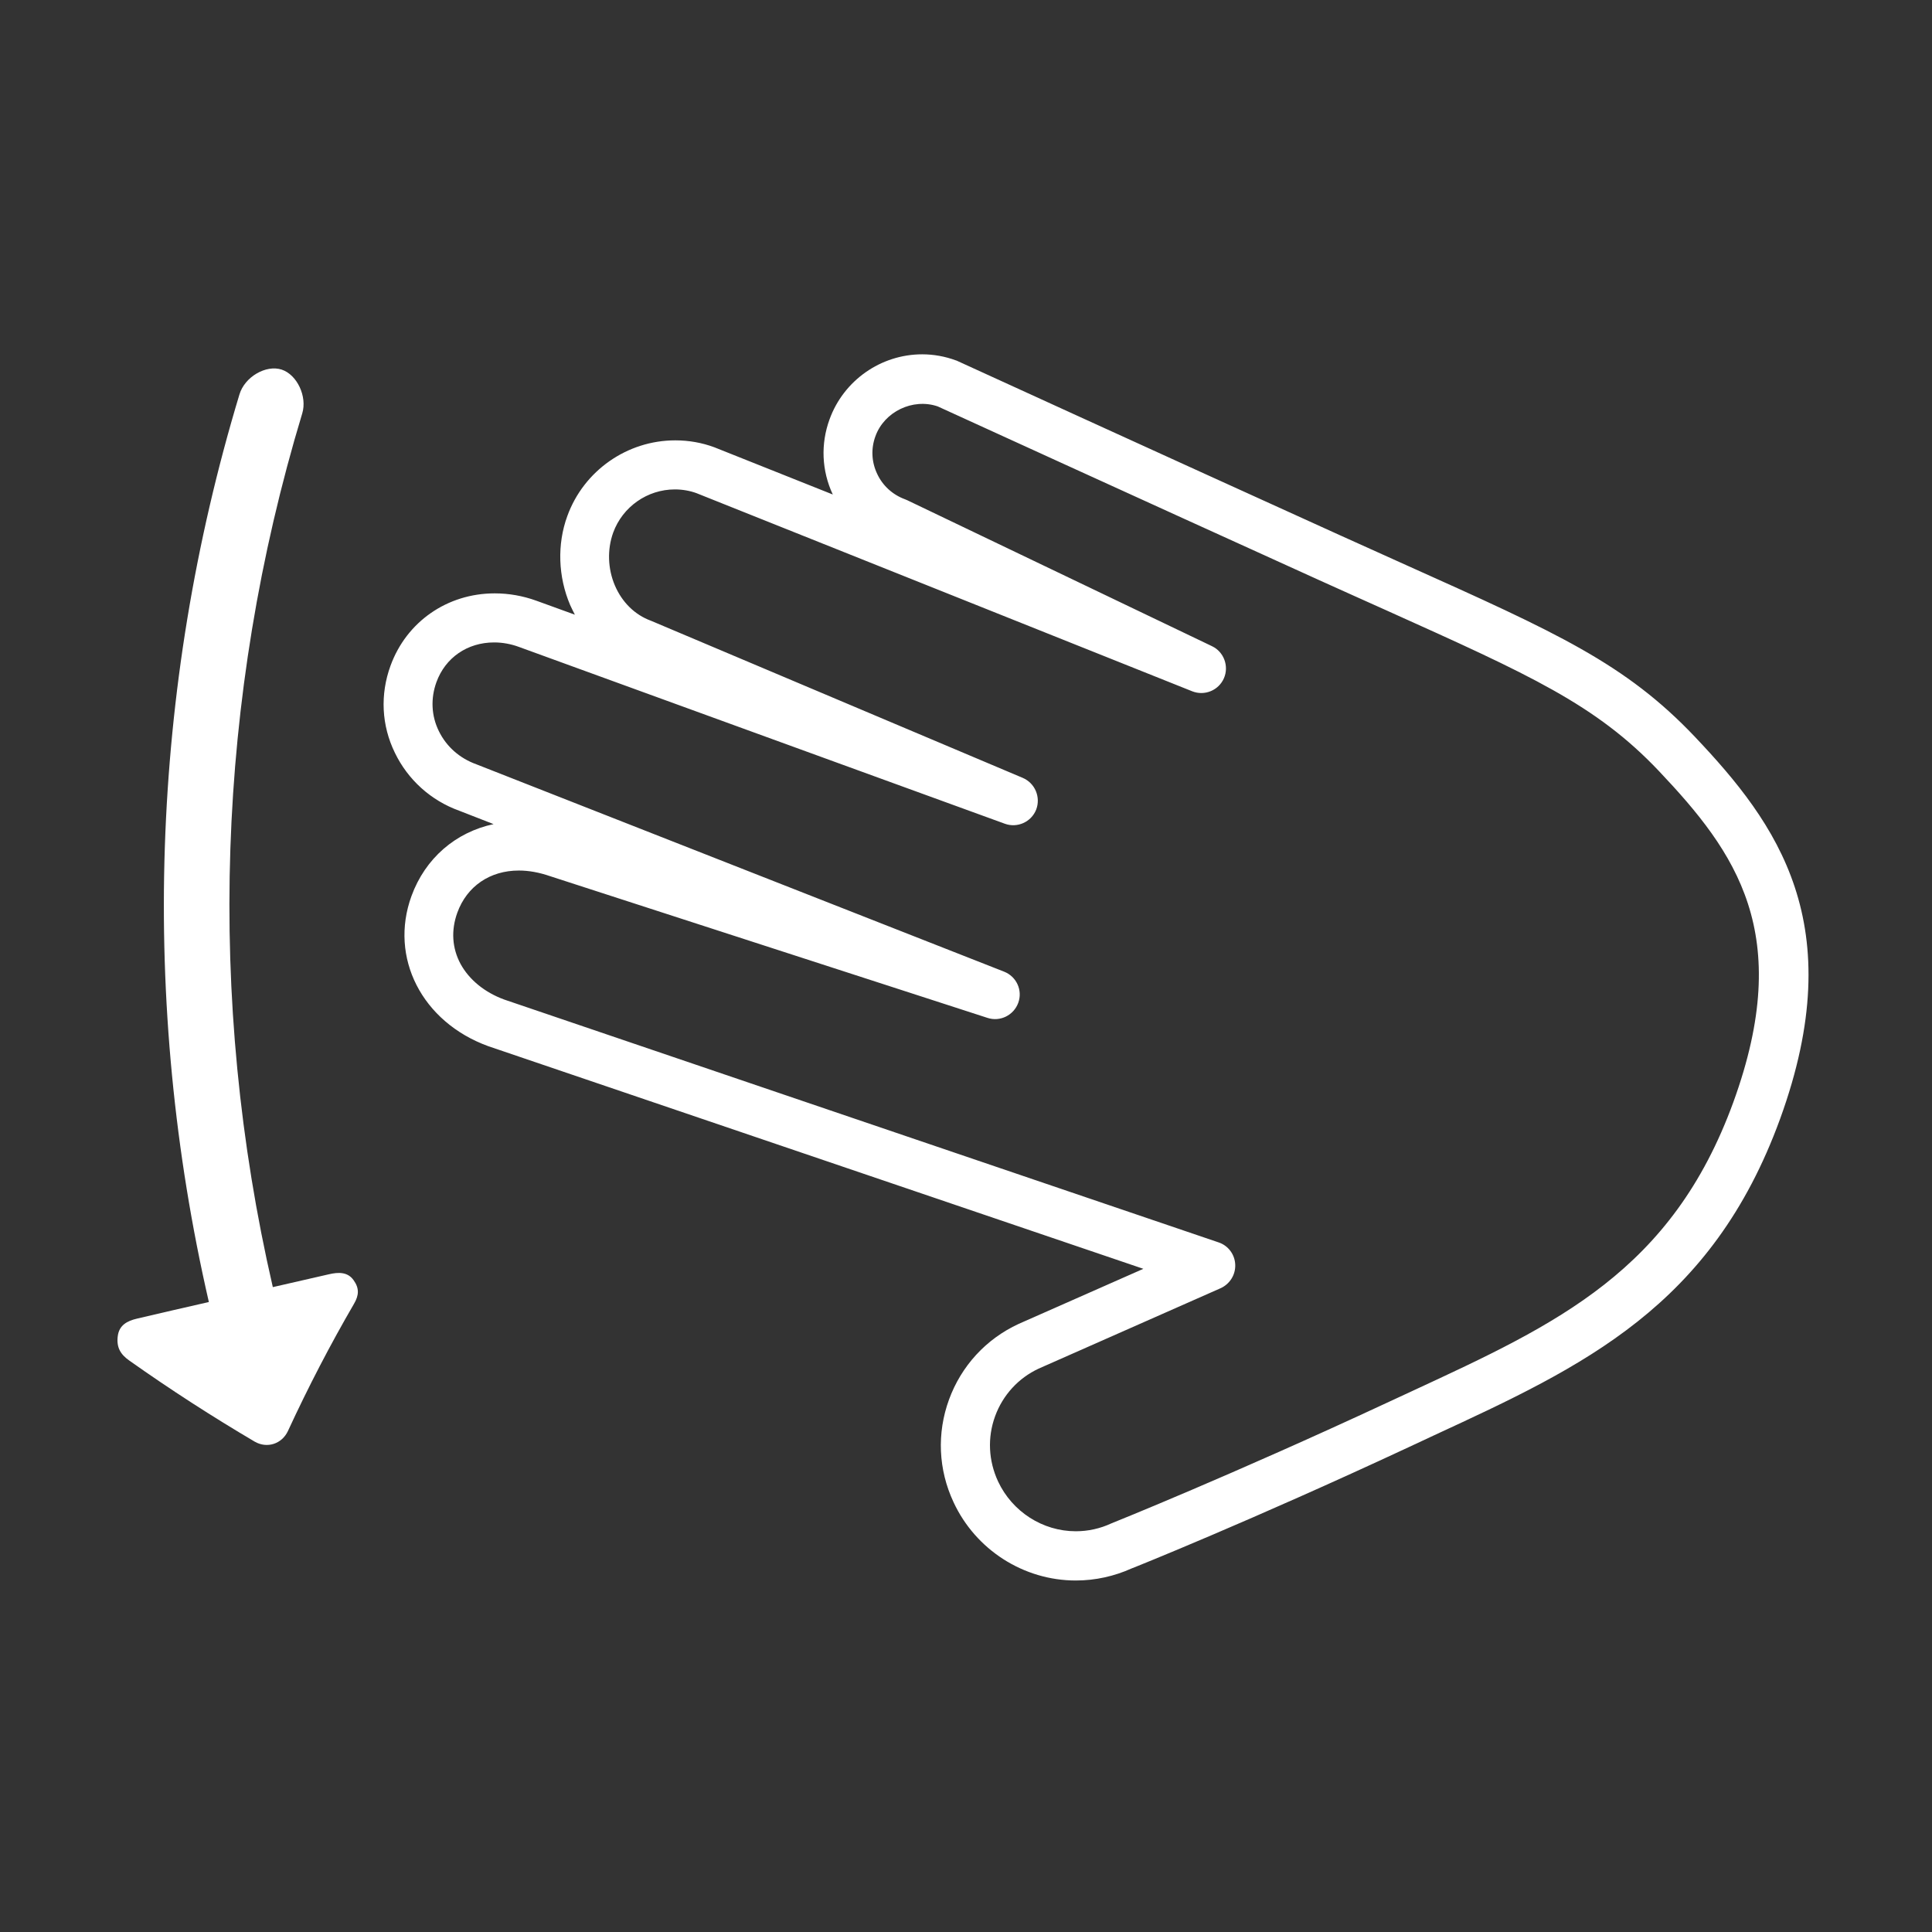
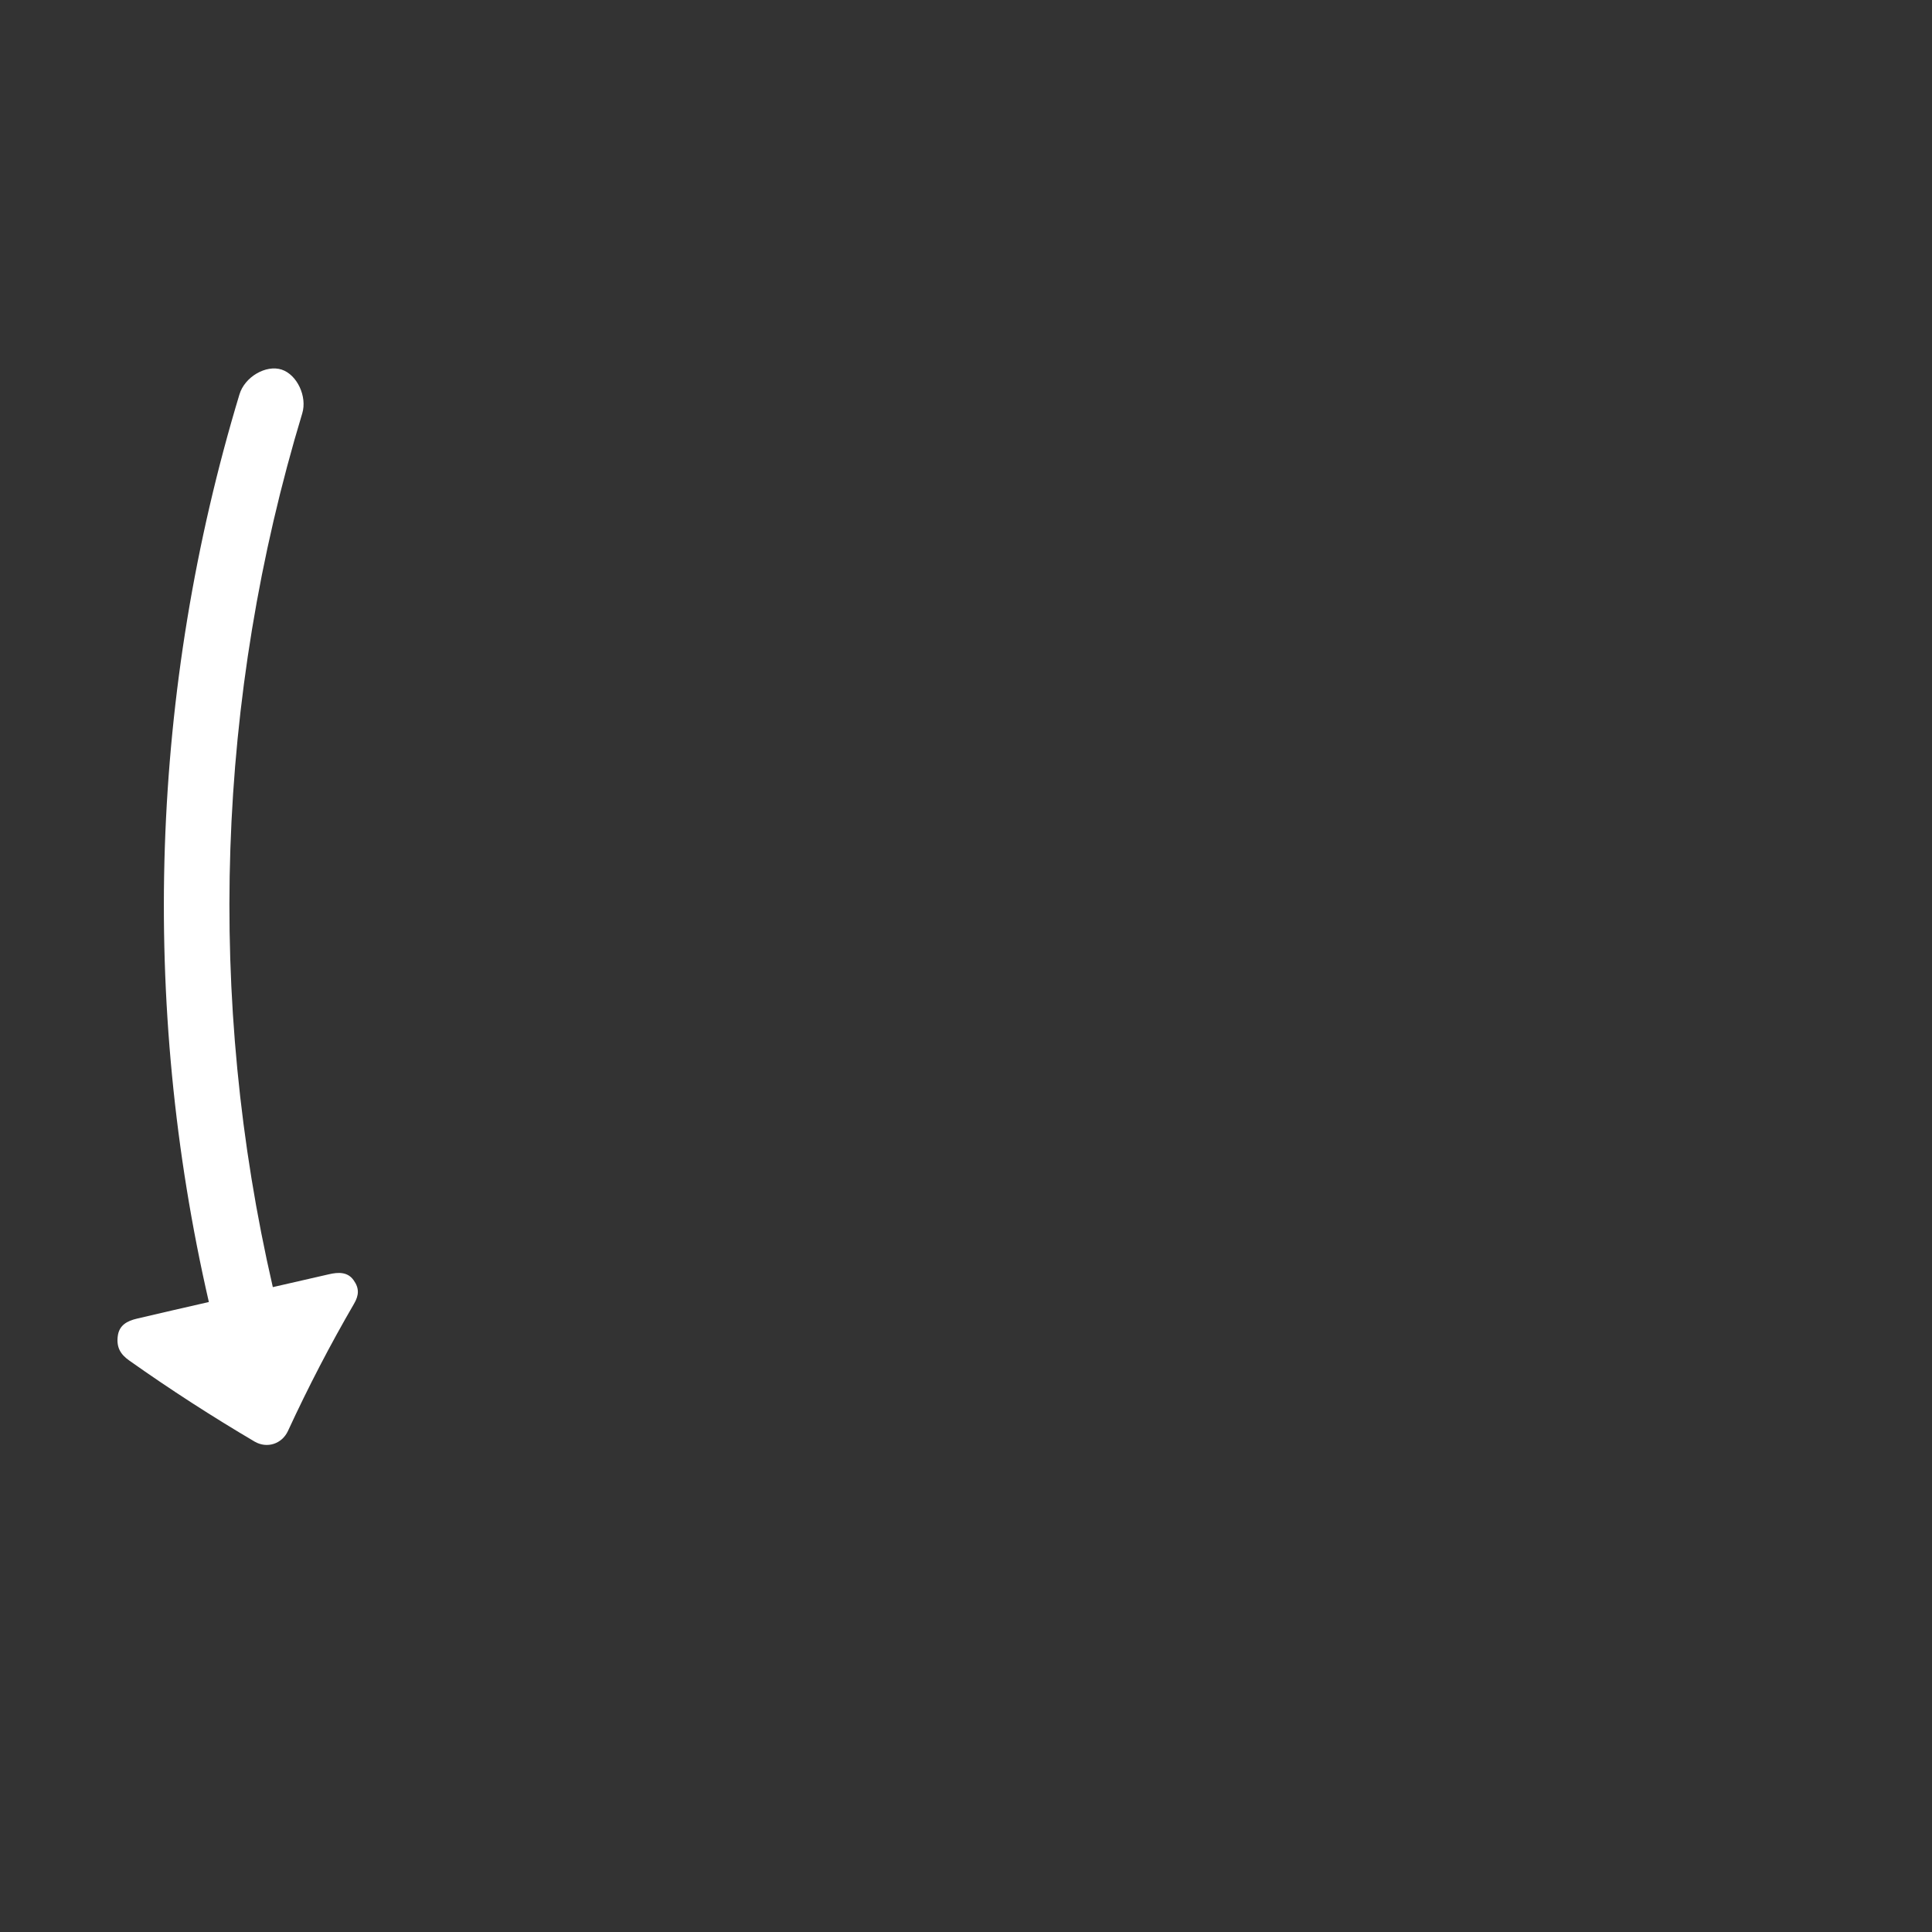
<svg xmlns="http://www.w3.org/2000/svg" version="1.1" id="Layer_1" x="0px" y="0px" viewBox="0 0 1024 1024" style="enable-background:new 0 0 1024 1024;" xml:space="preserve">
  <rect x="0" y="0" width="1024" height="1024" fill="#333333" stroke="none" />
  <style type="text/css">
	.st0{fill:white;}
</style>
  <g>
    <path class="st0" d="M68.5,721.1c21.9,15.5,44.1,29.8,66.5,43c6.6,3.8,14.4,1.2,17.6-5.6c10.8-23.4,22.5-45.9,35-67.4   c2.7-4.6,2.9-8.3-0.2-12.6c-3.1-4.4-8-4.3-13.1-3.1c-9.9,2.3-19.8,4.5-29.7,6.8c-35.2-152.8-30-312.4,15.6-463.1   c2.7-8.9-2.7-20.5-10.9-23.2c-8.3-2.7-19.6,3.8-22.4,13.2c-47.3,156.5-52.7,322.3-16.2,481c-12.7,2.9-25.4,5.8-38.1,8.8   c-5.1,1.2-9.5,3.4-10.2,9.4C61.7,714.1,63.8,717.8,68.5,721.1z" />
    <g>
-       <path class="st0" d="M570.2,837.7c-27.7,0-53.1-16.3-64.8-41.5c-8.1-17.3-8.9-36.6-2.4-54.4c6.5-17.8,19.6-32.1,36.9-40.1    l66.1-29.2l-347.2-118c-35.2-12.8-52.6-47-40.7-79.6c7.3-20,23.4-33.8,43.5-38.1l-18.2-7.1c-15-5.4-27.2-16.4-34.1-30.7    c-7.1-14.5-7.9-30.9-2.3-46.2c8.5-23.3,30.1-38.3,55.2-38.3c7.5,0,14.9,1.3,22.1,3.9l20.4,7.4c-0.9-1.7-1.7-3.4-2.5-5.1    c-6.4-15-7-32.2-1.5-47.2c8.7-24,31.7-40.1,57.2-40.1c7.1,0,14.1,1.2,20.8,3.7l62.7,25c-5.9-12.6-6.5-26.8-1.7-39.9    c7.5-20.6,27.2-34.4,49.1-34.4c6.1,0,12.1,1.1,17.8,3.2c0.3,0.1,0.7,0.2,1,0.4c0,0,99.2,45.4,202.4,92.2    c12.8,5.8,24.7,11.1,35.7,16.1c79.5,35.7,115.8,52,152.7,90.9c43.4,45.8,82.6,99.2,45.1,202.4c-36.3,99.7-104.4,131.2-183.3,167.7    l-13.7,6.4c-83,38.7-146,64-146.7,64.2C590.7,835.4,580.6,837.7,570.2,837.7z M275,461.4c-15.3,0-27.5,8.3-32.6,22.3    c-3.4,9.4-2.8,18.8,1.7,27.2c4.6,8.4,12.8,15.1,23.2,18.9l378.6,128.7c5.1,1.7,8.6,6.4,8.8,11.8c0.2,5.4-2.9,10.3-7.8,12.5    l-96.4,42.6c-10.7,5-19,14-23.1,25.3c-4.1,11.3-3.5,23.5,1.6,34.5c7.5,16,23.6,26.4,41.2,26.4c6.5,0,12.9-1.4,18.9-4.2    c1.3-0.5,63.7-25.6,146-63.9l13.8-6.4c76.6-35.5,137.2-63.5,169.8-152.9c32.5-89.4,1.4-132.4-39.5-175.6    c-33.4-35.2-68.2-50.8-144.4-85.1c-11-4.9-22.9-10.3-35.8-16.1c-99-44.9-194.1-88.4-202-92c-13.2-4.5-28.3,2.8-33,15.8    c-2.4,6.5-2.1,13.6,0.9,19.9c2.9,6.3,8.2,11.1,14.7,13.5c0.4,0.2,0.8,0.3,1.2,0.5l161.6,77.4c6.3,3,9.1,10.6,6.3,17    c-2.8,6.4-10.2,9.5-16.8,6.9L369.2,261.4c-3.5-1.3-7.5-2-11.5-2c-14.6,0-27.7,9.2-32.7,22.9c-3.2,8.9-2.9,19.1,0.9,28    c3.8,8.9,10.6,15.6,19.1,18.7l197.1,83.3c6.5,2.8,9.6,10.2,7.1,16.8c-2.6,6.6-10,9.9-16.6,7.5l-257.5-93.7    c-4.3-1.6-8.8-2.4-13.2-2.4c-14.2,0-25.9,8.1-30.6,21.1c-3.1,8.6-2.7,17.8,1.3,25.9c4,8.2,11,14.4,19.9,17.6l279.7,109.9    c6.6,2.6,9.9,9.9,7.5,16.5c-2.4,6.6-9.6,10.2-16.3,8l-231.8-75.1C285.8,462.4,280.3,461.4,275,461.4z" />
-     </g>
+       </g>
  </g>
  <style type="text/css">polygon,path{fill:white;}</style>
</svg>